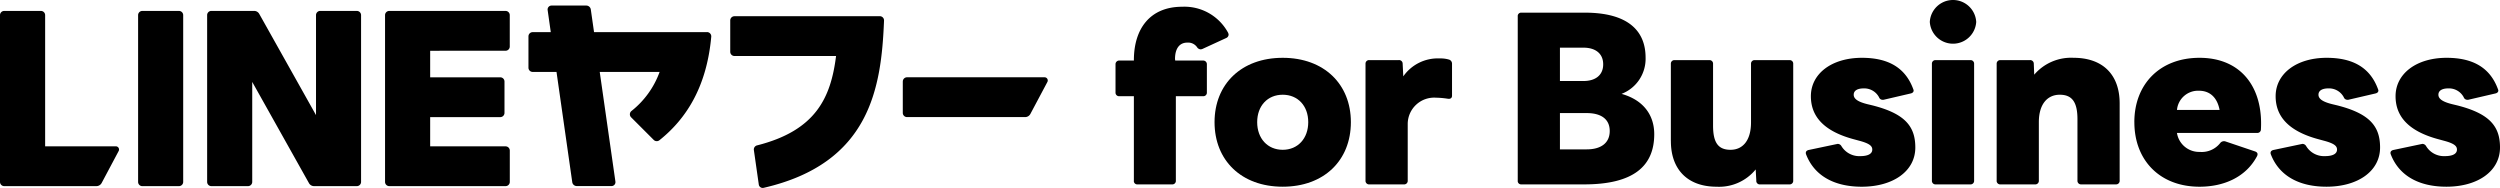
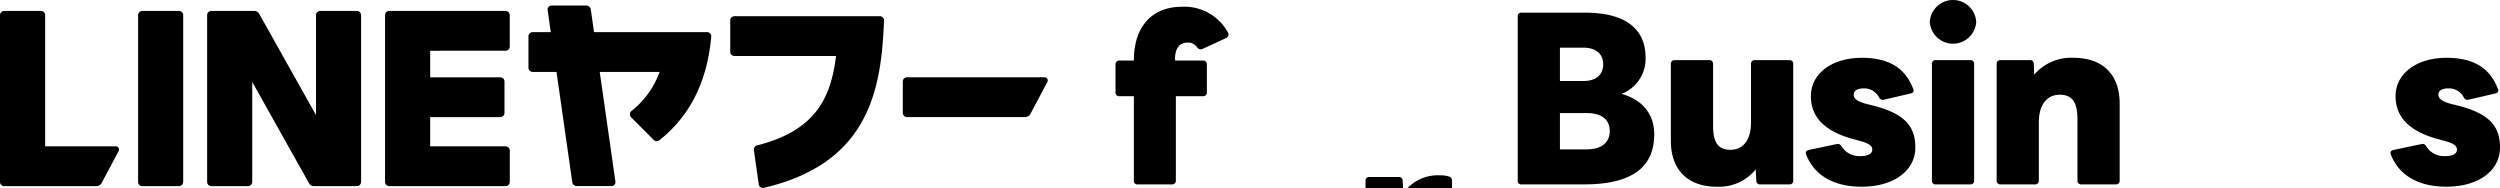
<svg xmlns="http://www.w3.org/2000/svg" viewBox="0 0 414.415 31.162">
  <defs>
    <clipPath id="clip-path">
      <rect id="長方形_4481" data-name="長方形 4481" width="414.415" height="31.162" />
    </clipPath>
  </defs>
  <g id="グループ_48390" data-name="グループ 48390" clip-path="url(#clip-path)">
    <path id="パス_154878" data-name="パス 154878" d="M513.234,31.906V17.917h-2.413a.588.588,0,0,1-.63-.63V12.635a.606.606,0,0,1,.63-.63h2.413v-.07c0-5.176,2.658-8.848,8.009-8.848a8.222,8.222,0,0,1,7.624,4.337,1.084,1.084,0,0,1,.07.28.636.636,0,0,1-.385.56L524.6,10.082a1.017,1.017,0,0,1-.315.07.785.785,0,0,1-.525-.28,1.8,1.8,0,0,0-1.678-.839c-1.259,0-2.029.945-2.029,2.728l.035.245h4.617a.606.606,0,0,1,.63.63v4.652a.588.588,0,0,1-.63.63h-4.512V31.906a.579.579,0,0,1-.594.63h-5.806a.554.554,0,0,1-.56-.63" transform="translate(-325.276 -1.969)" />
-     <path id="パス_154879" data-name="パス 154879" d="M555.482,37.106c0-6.3,4.442-10.667,11.3-10.667s11.3,4.372,11.3,10.667c0,6.33-4.442,10.7-11.3,10.7s-11.3-4.372-11.3-10.7m11.3,4.581c2.518,0,4.232-1.889,4.232-4.581s-1.714-4.547-4.232-4.547-4.232,1.854-4.232,4.547,1.714,4.581,4.232,4.581" transform="translate(-354.152 -16.856)" />
-     <path id="パス_154880" data-name="パス 154880" d="M624.53,46.978V27.6a.579.579,0,0,1,.63-.595h4.861a.59.59,0,0,1,.665.595l.105,2.1a6.978,6.978,0,0,1,6.05-2.973,4.84,4.84,0,0,1,1.469.175.707.707,0,0,1,.56.7v5.316c0,.385-.28.56-.7.49a14.546,14.546,0,0,0-1.993-.175,4.381,4.381,0,0,0-4.651,4.337v9.408a.588.588,0,0,1-.63.63H625.16a.587.587,0,0,1-.63-.63" transform="translate(-398.174 -17.041)" />
+     <path id="パス_154880" data-name="パス 154880" d="M624.53,46.978a.579.579,0,0,1,.63-.595h4.861a.59.59,0,0,1,.665.595l.105,2.1a6.978,6.978,0,0,1,6.05-2.973,4.84,4.84,0,0,1,1.469.175.707.707,0,0,1,.56.7v5.316c0,.385-.28.56-.7.49a14.546,14.546,0,0,0-1.993-.175,4.381,4.381,0,0,0-4.651,4.337v9.408a.588.588,0,0,1-.63.63H625.16a.587.587,0,0,1-.63-.63" transform="translate(-398.174 -17.041)" />
    <path id="パス_154881" data-name="パス 154881" d="M694.152,33.628V6.419a.562.562,0,0,1,.594-.63h10.527c7.24,0,10.072,3.078,10.072,7.449a6.236,6.236,0,0,1-3.987,6.015c3.637,1.014,5.421,3.532,5.421,6.68,0,5.281-3.427,8.323-11.611,8.323H694.746a.561.561,0,0,1-.594-.63m14.164-19.27c0-1.854-1.364-2.763-3.253-2.763h-3.917V17.12h3.917c1.889,0,3.253-.909,3.253-2.763M709.4,25.409c0-2.028-1.5-2.973-3.812-2.973h-4.442v6.015h4.442c2.308,0,3.812-1.014,3.812-3.043" transform="translate(-442.562 -3.691)" />
    <path id="パス_154882" data-name="パス 154882" d="M764.181,40.93V28.095a.579.579,0,0,1,.63-.595h5.736a.579.579,0,0,1,.63.595V38.342c0,2.868.874,4.022,2.9,4.022,1.993,0,3.392-1.5,3.392-4.546V28.095a.579.579,0,0,1,.63-.595h5.736a.579.579,0,0,1,.63.595V47.47a.588.588,0,0,1-.63.63H779.01a.582.582,0,0,1-.665-.63l-.1-1.853a7.82,7.82,0,0,1-6.47,2.868c-4.826,0-7.589-2.868-7.589-7.554" transform="translate(-487.21 -17.533)" />
    <path id="パス_154883" data-name="パス 154883" d="M825.944,42.421a.6.6,0,0,1-.035-.245c0-.21.175-.385.454-.455l4.652-.979c.07,0,.14-.035.209-.035a.729.729,0,0,1,.595.385,3.459,3.459,0,0,0,3.113,1.644c1.224,0,1.993-.35,1.993-1.084,0-.594-.455-1.014-2.168-1.469l-.77-.21c-5.351-1.4-7.24-4.022-7.24-7.169,0-3.743,3.462-6.366,8.464-6.366,4.372,0,7.2,1.644,8.5,5.176a.886.886,0,0,1,.07.245c0,.245-.175.42-.49.49L838.779,33.4h-.14a.628.628,0,0,1-.595-.42,2.764,2.764,0,0,0-2.553-1.469c-.944,0-1.644.315-1.644,1.049,0,.7.735,1.189,2.308,1.574l.734.175c5.421,1.364,7.17,3.462,7.17,6.994,0,3.952-3.707,6.505-8.883,6.505-4.652,0-7.9-1.889-9.233-5.386" transform="translate(-526.565 -16.856)" />
    <path id="パス_154884" data-name="パス 154884" d="M882.612,3.637a3.853,3.853,0,0,1,7.694,0,3.855,3.855,0,0,1-7.694,0m.979,6.33h5.736a.579.579,0,0,1,.63.595V29.937a.588.588,0,0,1-.63.63h-5.736a.588.588,0,0,1-.63-.63V10.562a.579.579,0,0,1,.63-.595" transform="translate(-562.716 0)" />
    <path id="パス_154885" data-name="パス 154885" d="M913.191,46.793V27.418a.579.579,0,0,1,.63-.595h4.861a.59.59,0,0,1,.664.595l.07,1.818a8.043,8.043,0,0,1,6.505-2.8c4.9,0,7.659,2.833,7.659,7.554v12.8a.588.588,0,0,1-.63.63h-5.736a.588.588,0,0,1-.63-.63V36.616c0-2.868-.909-4.057-2.938-4.057s-3.462,1.539-3.462,4.547v9.687a.588.588,0,0,1-.63.63h-5.736a.588.588,0,0,1-.63-.63" transform="translate(-582.212 -16.856)" />
-     <path id="パス_154886" data-name="パス 154886" d="M976.159,37.106c0-6.3,4.232-10.667,10.807-10.667,6.855,0,10.562,4.861,10.177,11.856a.589.589,0,0,1-.664.594H983.223A3.717,3.717,0,0,0,987,42.037a3.9,3.9,0,0,0,3.392-1.469.8.8,0,0,1,.84-.279l4.966,1.678c.245.1.385.245.385.455a.781.781,0,0,1-.1.35c-1.889,3.532-5.6,5.036-9.513,5.036-6.575,0-10.807-4.372-10.807-10.7m10.7-5.211a3.509,3.509,0,0,0-3.637,3.183h7.065c-.385-2.029-1.574-3.183-3.427-3.183" transform="translate(-622.358 -16.856)" />
-     <path id="パス_154887" data-name="パス 154887" d="M1038.5,42.421a.6.6,0,0,1-.035-.245c0-.21.174-.385.454-.455l4.652-.979c.07,0,.14-.035.209-.035a.729.729,0,0,1,.595.385,3.458,3.458,0,0,0,3.113,1.644c1.224,0,1.993-.35,1.993-1.084,0-.594-.455-1.014-2.168-1.469l-.769-.21c-5.351-1.4-7.24-4.022-7.24-7.169,0-3.743,3.462-6.366,8.464-6.366,4.372,0,7.2,1.644,8.5,5.176a.886.886,0,0,1,.07.245c0,.245-.175.42-.49.49l-4.511,1.049h-.14a.628.628,0,0,1-.595-.42,2.765,2.765,0,0,0-2.553-1.469c-.944,0-1.644.315-1.644,1.049,0,.7.735,1.189,2.308,1.574l.734.175c5.421,1.364,7.17,3.462,7.17,6.994,0,3.952-3.707,6.505-8.883,6.505-4.652,0-7.9-1.889-9.233-5.386" transform="translate(-662.081 -16.856)" />
    <path id="パス_154888" data-name="パス 154888" d="M1093.35,42.421a.6.6,0,0,1-.035-.245c0-.21.175-.385.455-.455l4.651-.979c.07,0,.14-.035.21-.035a.729.729,0,0,1,.595.385,3.459,3.459,0,0,0,3.113,1.644c1.224,0,1.993-.35,1.993-1.084,0-.594-.455-1.014-2.168-1.469l-.769-.21c-5.351-1.4-7.24-4.022-7.24-7.169,0-3.743,3.462-6.366,8.464-6.366,4.372,0,7.2,1.644,8.5,5.176a.886.886,0,0,1,.07.245c0,.245-.175.42-.49.49l-4.511,1.049h-.14a.628.628,0,0,1-.595-.42,2.764,2.764,0,0,0-2.553-1.469c-.944,0-1.644.315-1.644,1.049,0,.7.735,1.189,2.308,1.574l.734.175c5.421,1.364,7.17,3.462,7.17,6.994,0,3.952-3.707,6.505-8.883,6.505-4.652,0-7.9-1.889-9.233-5.386" transform="translate(-697.052 -16.856)" />
    <path id="パス_154889" data-name="パス 154889" d="M29.667,32.478H23.593a.7.7,0,0,1-.7-.7V4.132a.7.7,0,0,1,.7-.7h6.074a.7.7,0,0,1,.7.7V31.774a.7.7,0,0,1-.7.7M59.158,3.428H53.084a.7.7,0,0,0-.7.7V20.7L42.973,3.922a.969.969,0,0,0-.845-.495H35.037a.7.7,0,0,0-.7.7V31.774a.7.7,0,0,0,.7.7h6.074a.7.7,0,0,0,.7-.7V15.2l9.406,16.779a.968.968,0,0,0,.844.495h7.092a.7.7,0,0,0,.7-.7V4.132a.7.7,0,0,0-.7-.7m24.649,6.6a.7.7,0,0,0,.7-.7V4.132a.7.7,0,0,0-.7-.7H64.528a.7.7,0,0,0-.7.7V31.774a.7.7,0,0,0,.7.7H83.807a.7.7,0,0,0,.7-.7V26.58a.7.7,0,0,0-.7-.7h-12.5V21.034h11.62a.7.7,0,0,0,.7-.7V15.136a.7.7,0,0,0-.7-.7H71.307v-4.4Zm62.036-5.722H121.749a.7.7,0,0,0-.7.7v5.194a.7.7,0,0,0,.7.7h16.841c-.868,6.923-3.357,12.354-13.1,14.817a.7.7,0,0,0-.523.781l.816,5.714a.653.653,0,0,0,.794.543c17.667-4.063,19.524-16.6,19.965-27.726a.7.7,0,0,0-.7-.73M117.2,6.949H98.472l-.537-3.757a.757.757,0,0,0-.75-.65h-5.76a.652.652,0,0,0-.645.744L91.3,6.949H88.3a.7.7,0,0,0-.7.7v5.194a.7.7,0,0,0,.7.7h3.95l2.61,18.271a.757.757,0,0,0,.749.65h5.761a.651.651,0,0,0,.645-.744l-2.6-18.177h9.928a14.565,14.565,0,0,1-4.655,6.466.706.706,0,0,0-.07,1.057l3.749,3.749a.707.707,0,0,0,.941.051c4.525-3.6,7.847-8.942,8.594-17.155a.707.707,0,0,0-.7-.771M19.208,25.876H7.483V4.132a.7.7,0,0,0-.7-.7H.7a.7.7,0,0,0-.7.7V31.774a.7.7,0,0,0,.7.7h15.28a.987.987,0,0,0,.871-.523l2.82-5.3a.528.528,0,0,0-.466-.776m130.447-10.74V20.33a.7.7,0,0,0,.7.7h19.578a.986.986,0,0,0,.871-.523l2.82-5.3a.528.528,0,0,0-.466-.776h-22.8a.7.7,0,0,0-.7.7" transform="translate(0 -1.62)" />
  </g>
</svg>